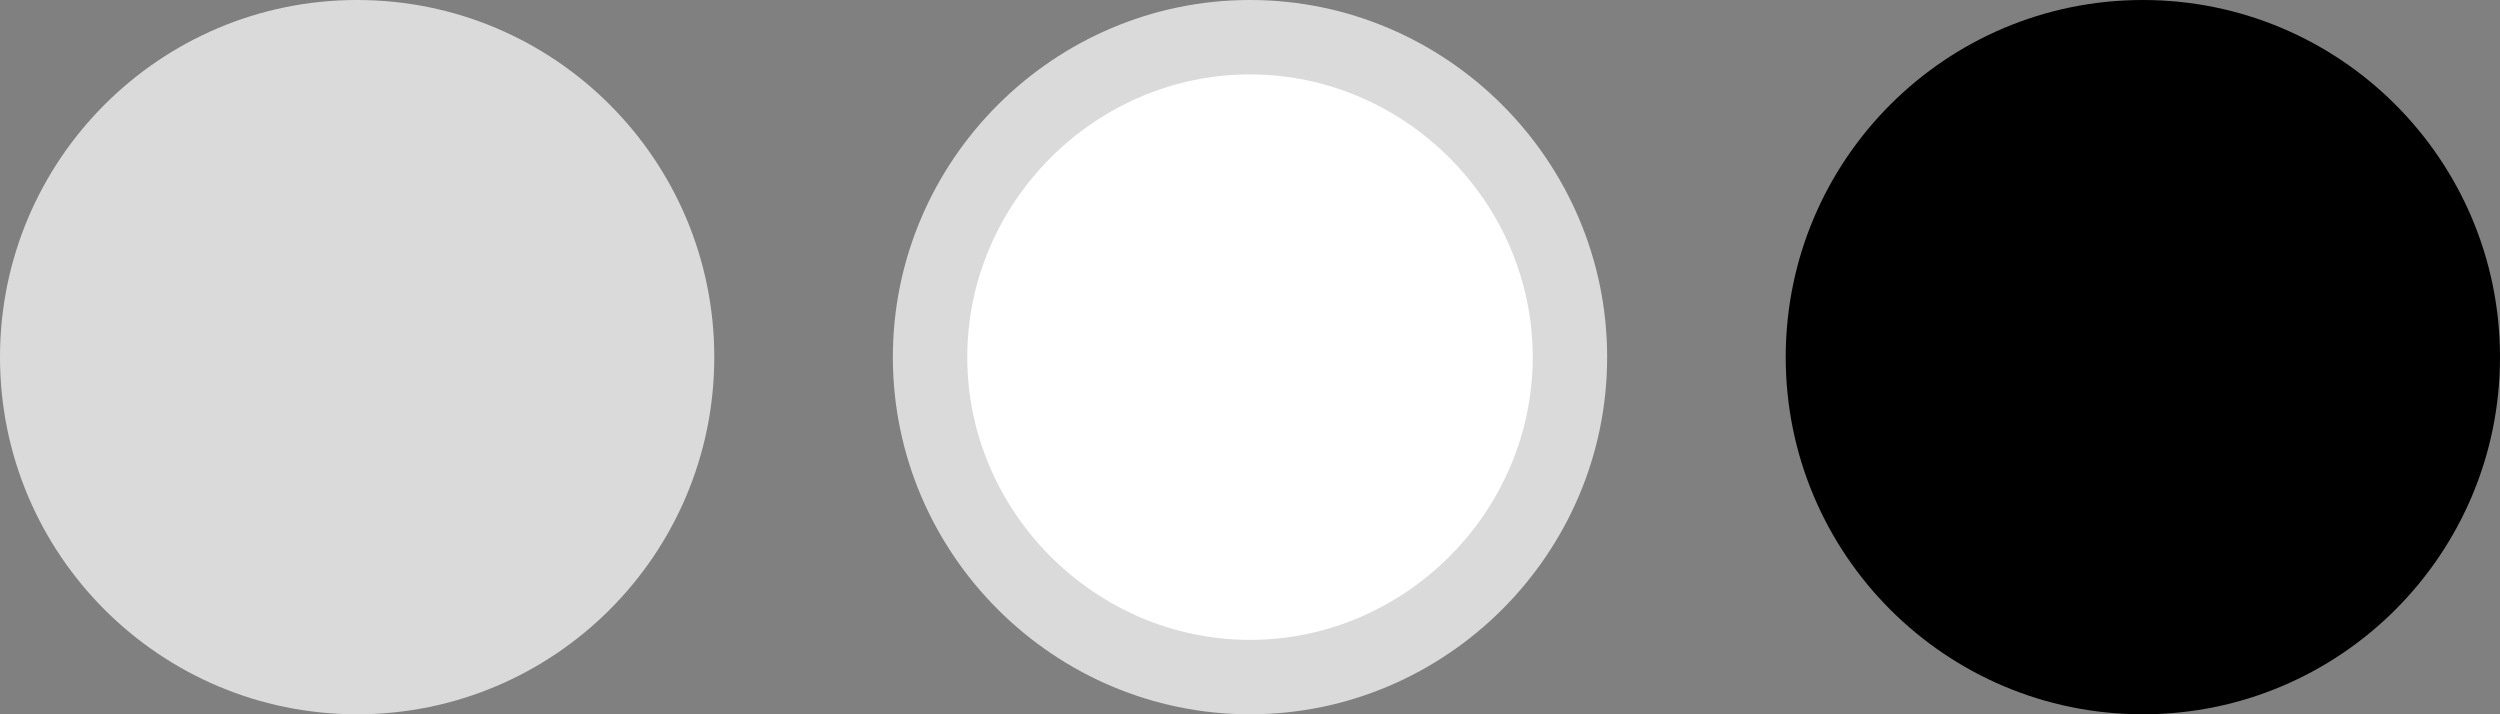
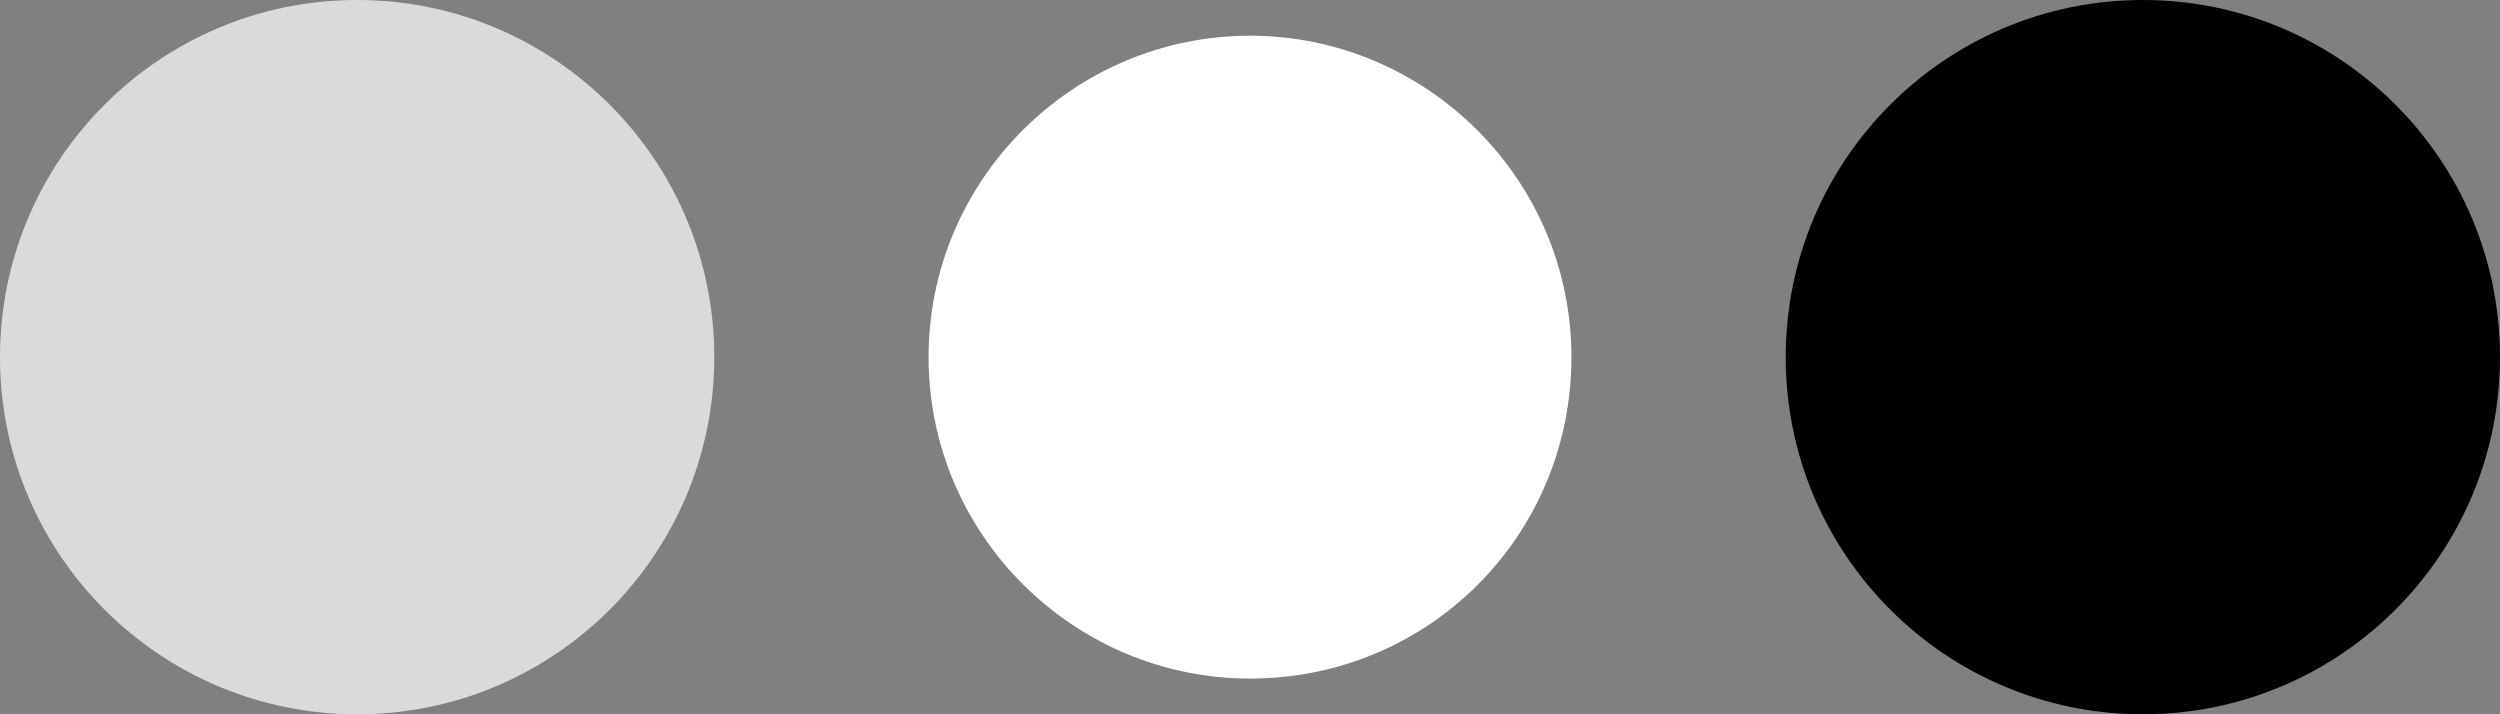
<svg xmlns="http://www.w3.org/2000/svg" id="Layer_1" version="1.1" viewBox="0 0 84 24">
  <rect x="0" y="0" width="84" height="24" fill="#808080" stroke="none" />
  <defs>
    <style> .st0 { fill: #fff; } .st1 { fill: #d9dad9; } </style>
  </defs>
  <circle class="st1" cx="12" cy="12" r="12" />
  <g>
    <path class="st0" d="M42,22.8c-5.9,0-10.8-4.8-10.8-10.8S36.1,1.2,42,1.2s10.8,4.8,10.8,10.8-4.8,10.8-10.8,10.8Z" />
-     <path class="st1" d="M42,2.5c5.2,0,9.5,4.3,9.5,9.5s-4.3,9.5-9.5,9.5-9.5-4.3-9.5-9.5,4.3-9.5,9.5-9.5M42,0c-6.6,0-12,5.4-12,12s5.4,12,12,12,12-5.4,12-12S48.6,0,42,0h0Z" />
  </g>
  <circle cx="72" cy="12" r="12" />
</svg>